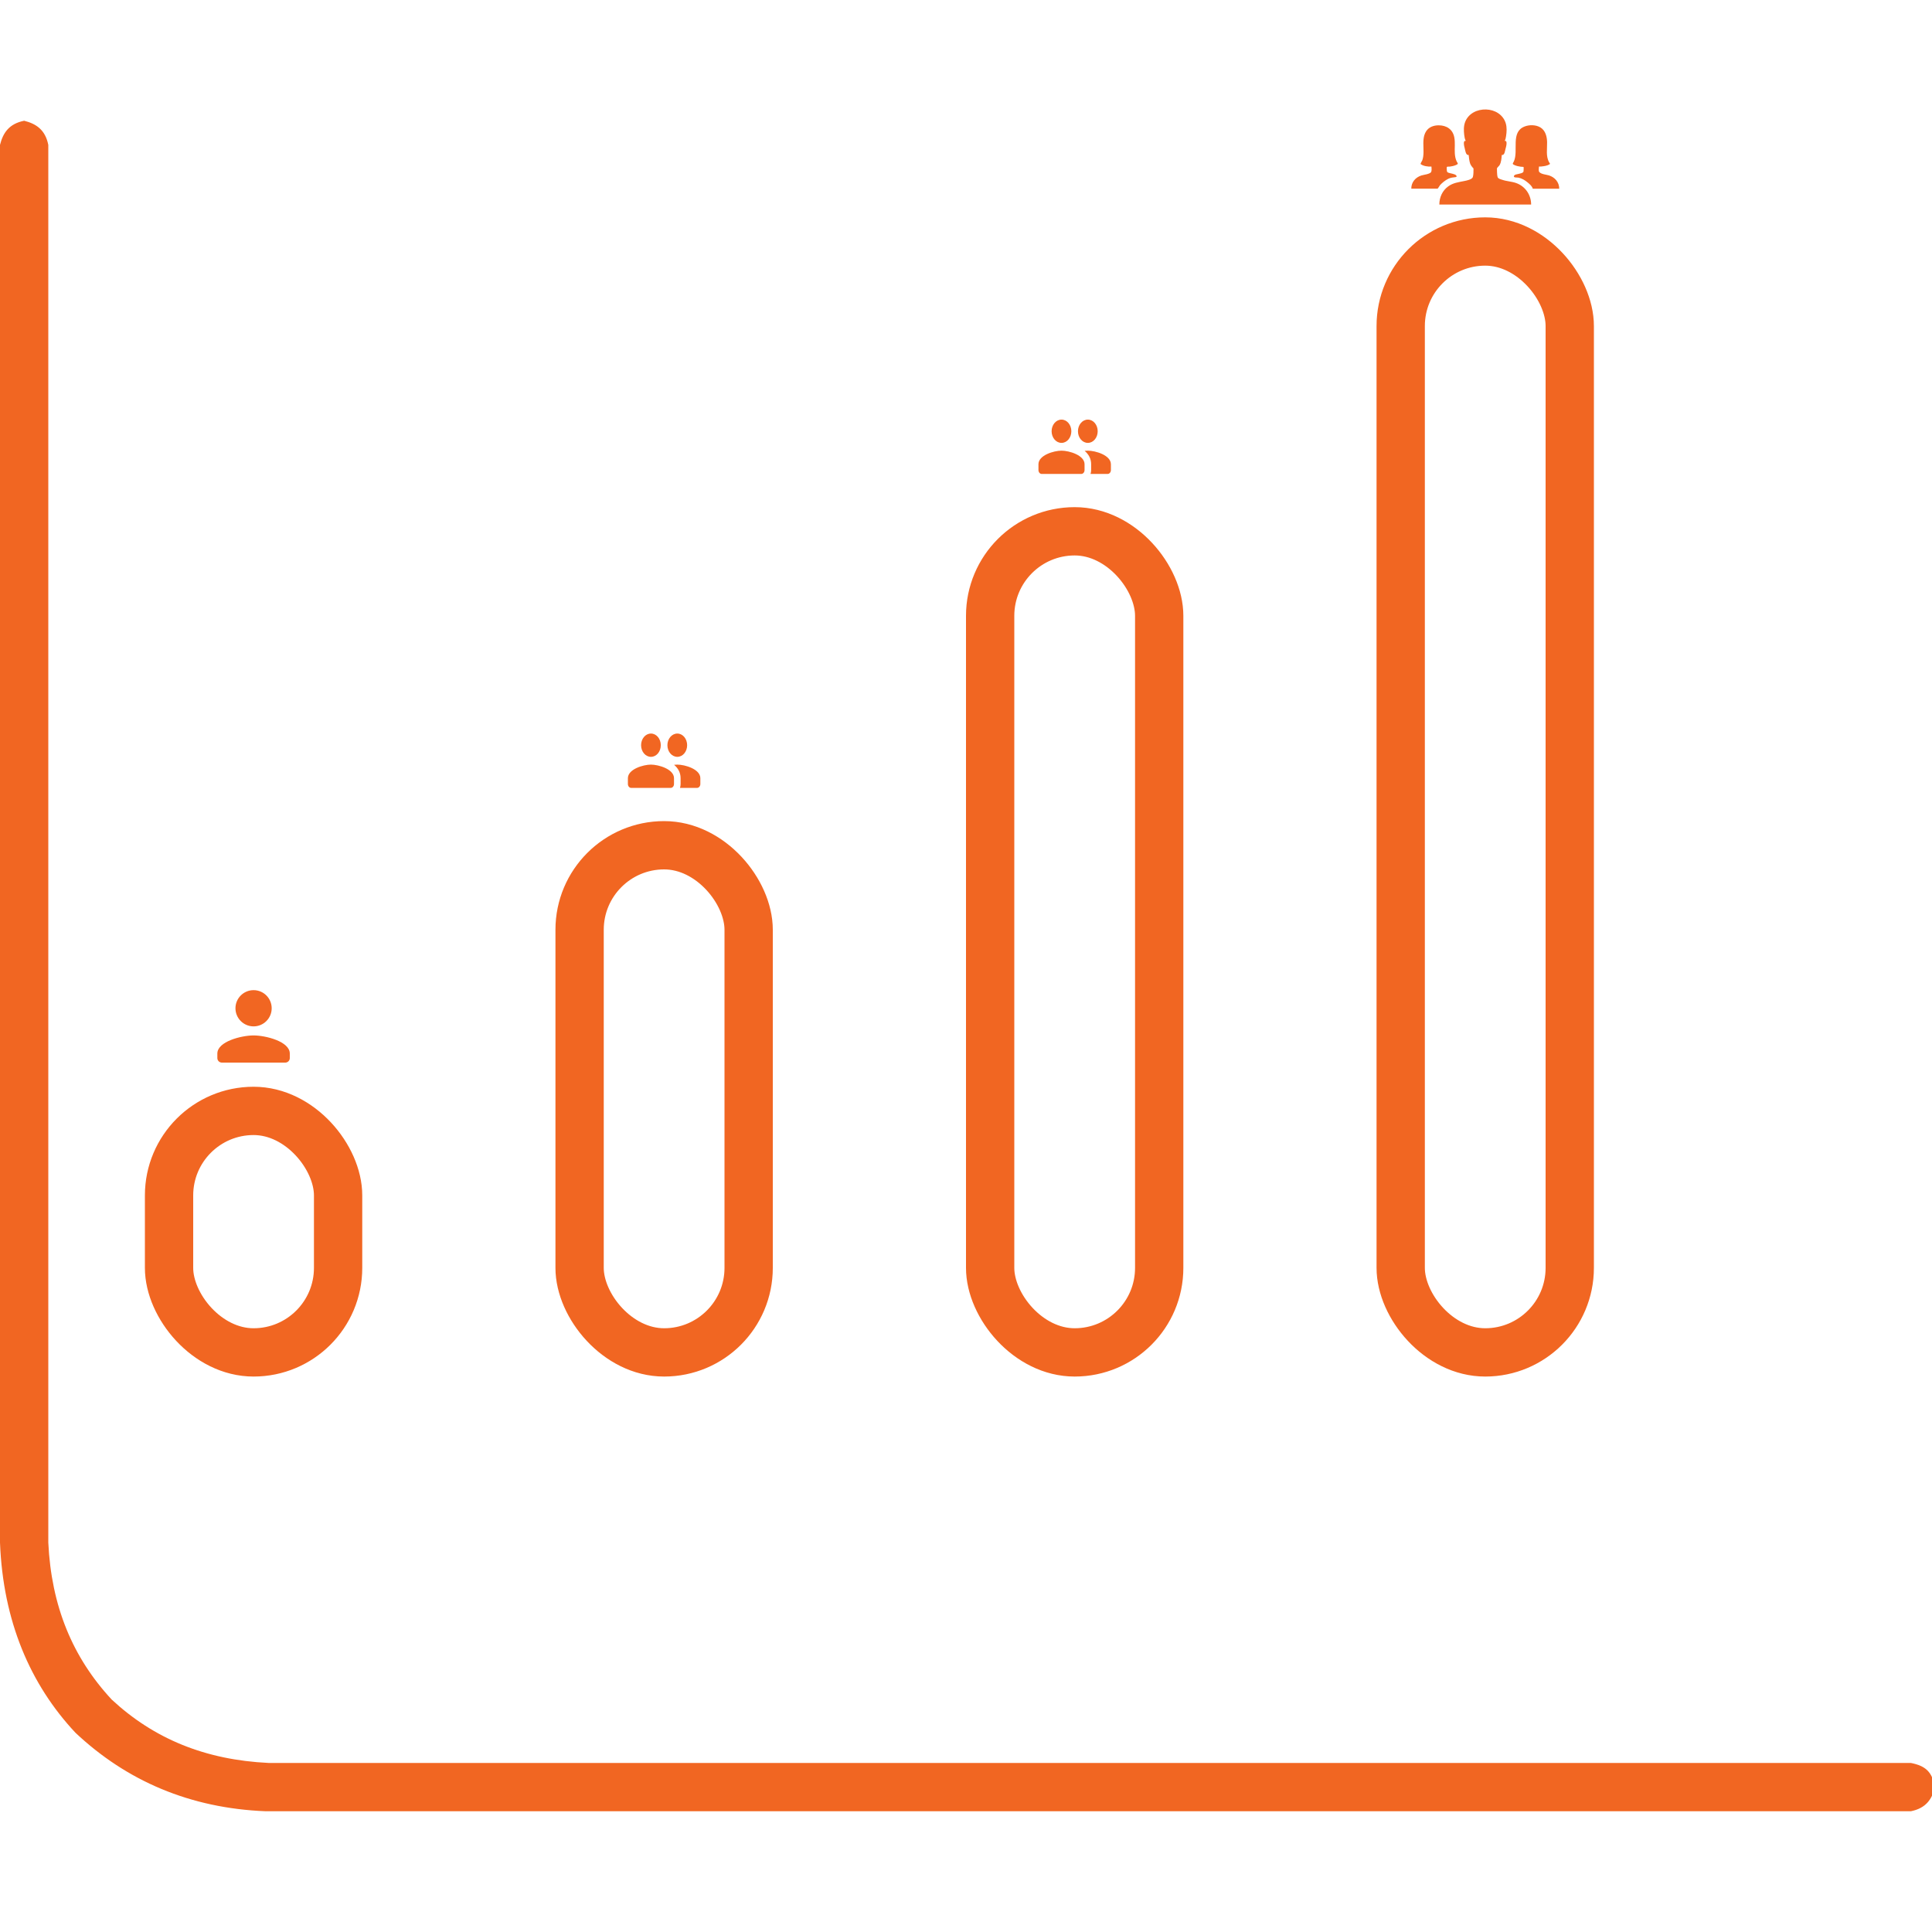
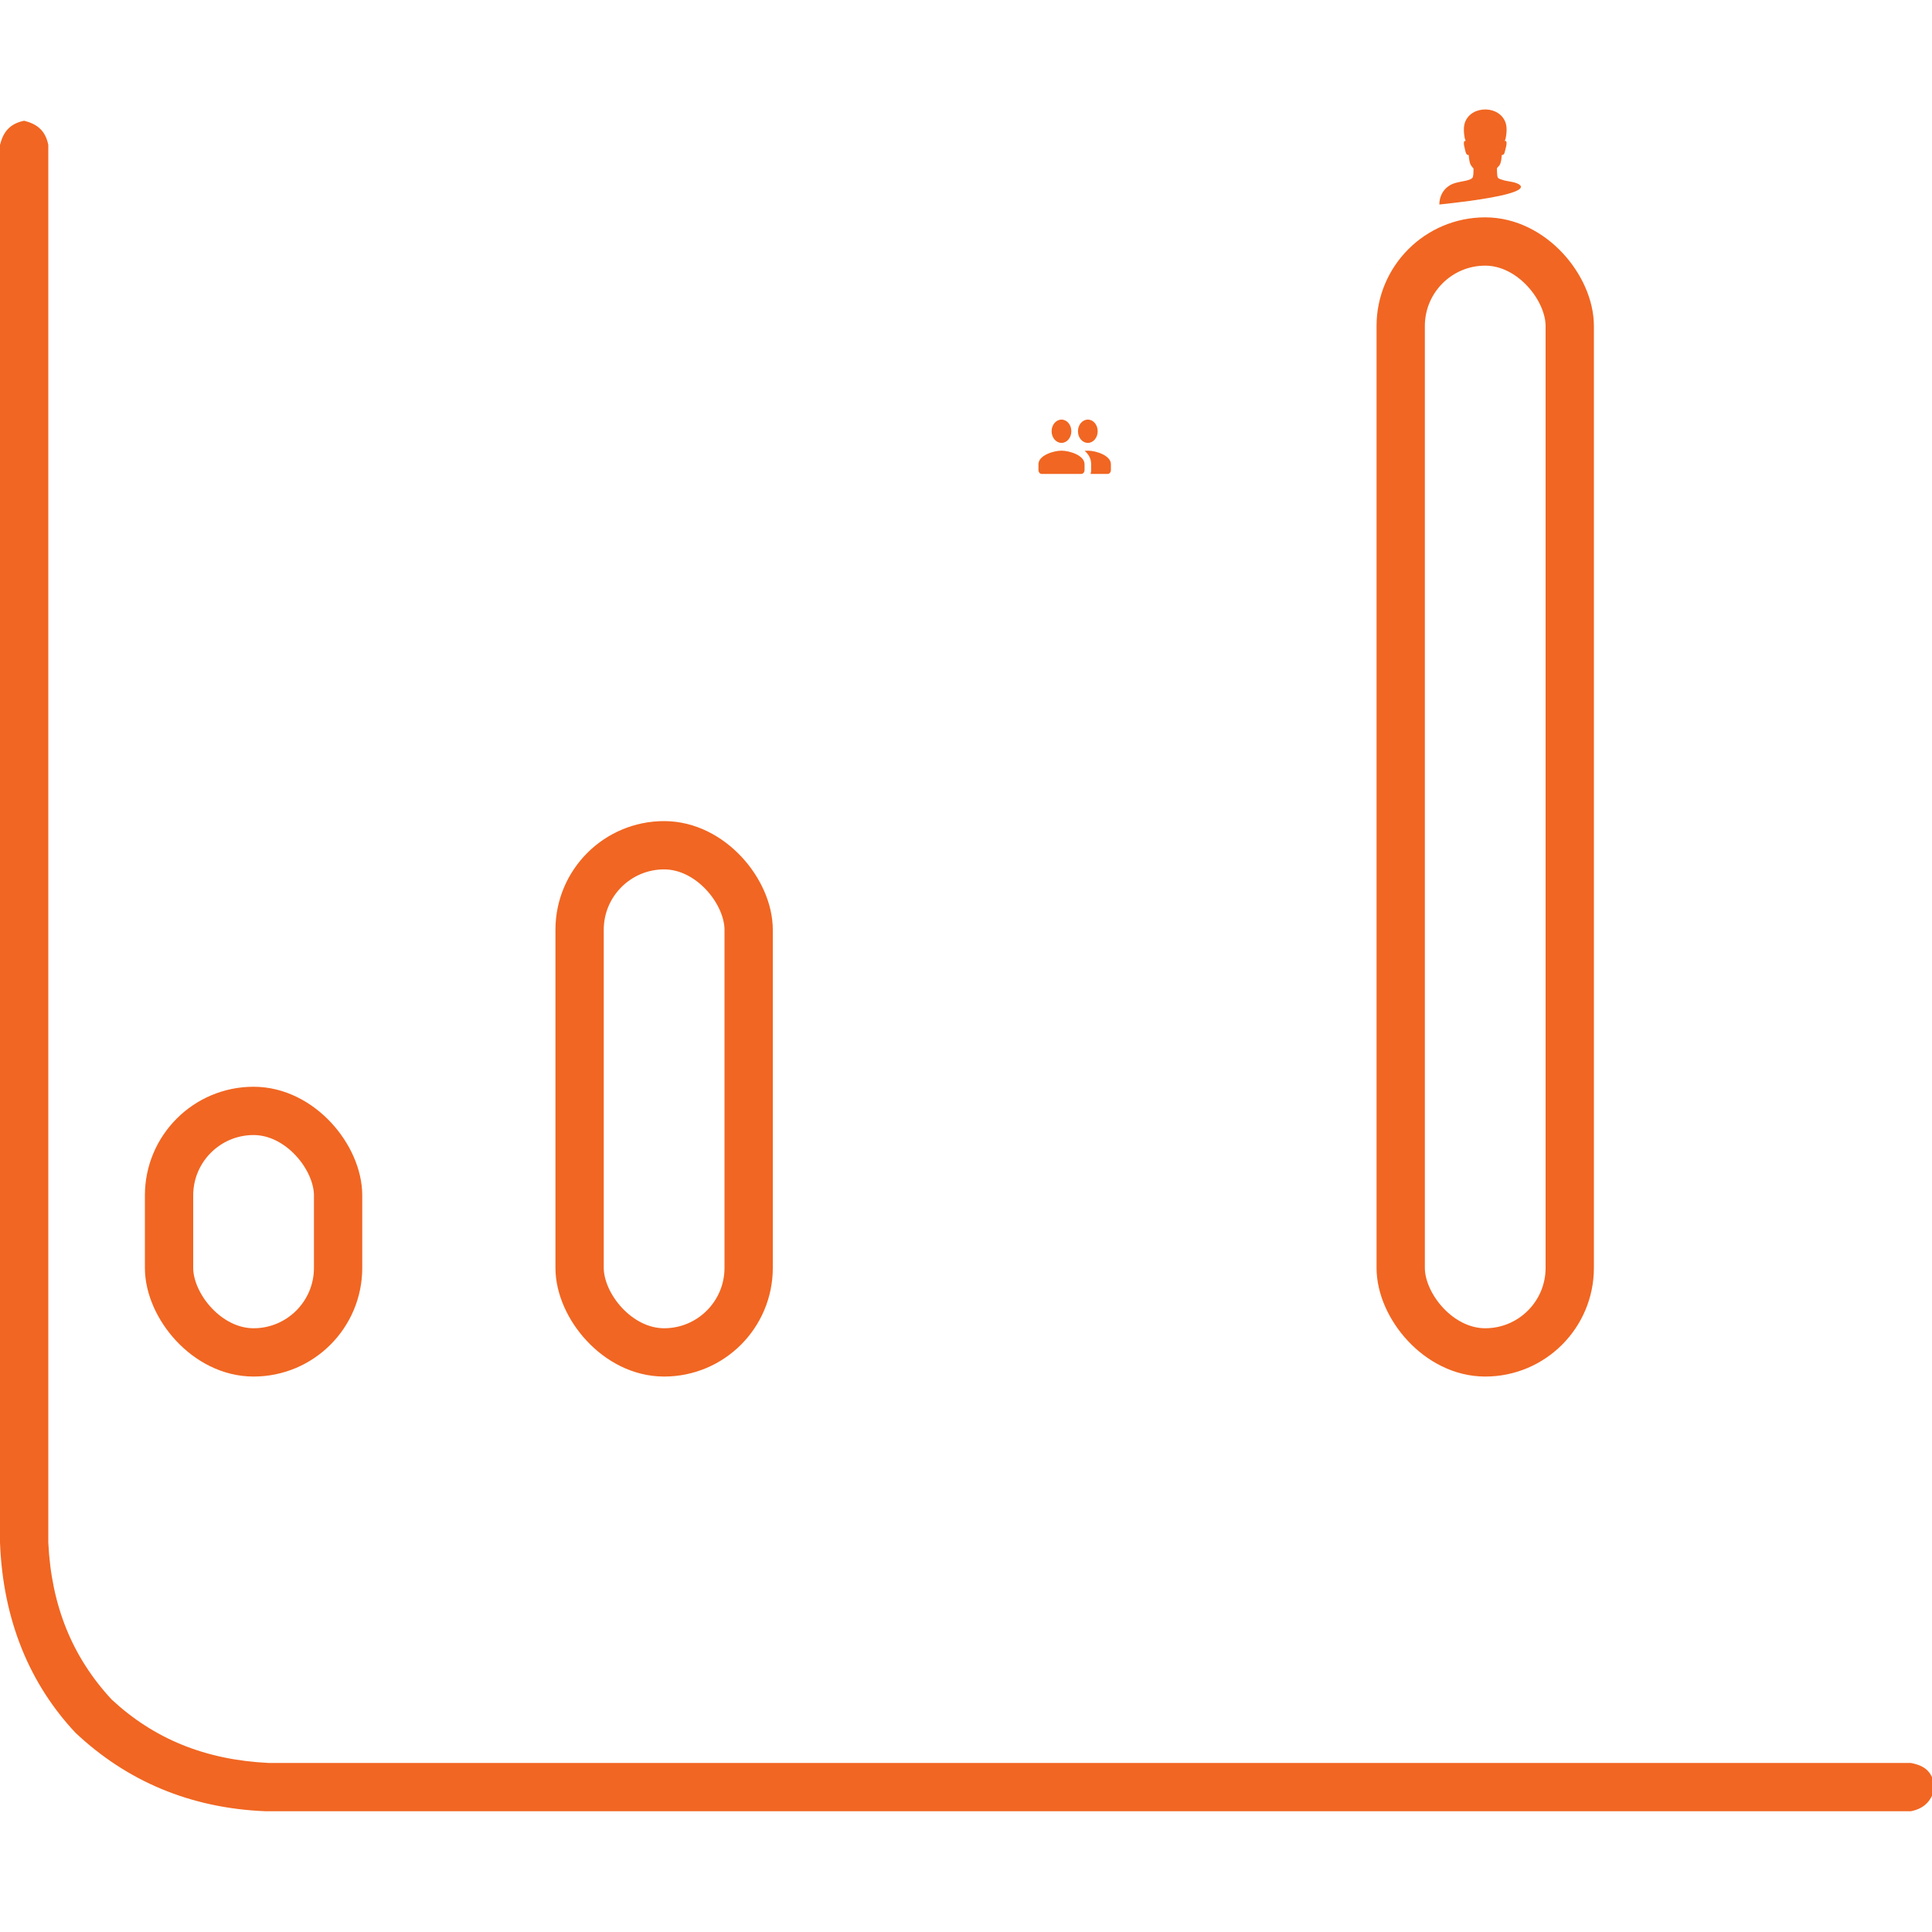
<svg xmlns="http://www.w3.org/2000/svg" width="80" height="80" viewBox="0 0 80 80" fill="none">
  <g clip-path="url(#clip0_452_9590)">
    <path d="M62.775 7.577C62.929 7.631 62.621 7.524 62.775 7.577v0z" fill="#f16622" />
-     <path d="M62.774 7.577C62.59 7.513 62.39 7.509 62.206 7.445 62.149 7.426 62.039 7.402 62.015 7.338 61.994 7.275 61.994 7.201 61.989 7.136 61.987 7.084 61.985 7.032 61.985 6.98 61.985 6.946 62.073 6.873 62.092 6.842 62.166 6.719 62.173 6.553 62.186 6.414 62.305 6.447 62.32 6.227 62.341 6.16 62.356 6.113 62.447 5.793 62.305 5.837 62.34 5.777 62.353 5.703 62.363 5.636 62.39 5.461 62.401 5.269 62.348 5.099 62.237 4.743 61.897 4.544 61.537 4.533 61.172 4.52 60.806 4.695 60.669 5.049 60.603 5.222 60.609 5.409 60.63 5.589 60.64 5.671 60.654 5.763 60.695 5.837 60.562 5.797 60.633 6.079 60.648 6.128 60.67 6.198 60.689 6.448 60.814 6.414 60.825 6.525 60.837 6.638 60.867 6.746 60.888 6.819 60.93 6.88 60.979 6.936 61.004 6.963 61.016 6.966 61.015 7.002 61.013 7.108 61.016 7.223 60.989 7.327 60.961 7.431 60.733 7.475 60.641 7.494 60.395 7.545 60.168 7.568 59.963 7.721 59.724 7.897 59.6 8.172 59.6 8.469h3.801C63.4 8.065 63.157 7.71 62.774 7.577v0z" fill="#f16622" />
+     <path d="M62.774 7.577C62.59 7.513 62.39 7.509 62.206 7.445 62.149 7.426 62.039 7.402 62.015 7.338 61.994 7.275 61.994 7.201 61.989 7.136 61.987 7.084 61.985 7.032 61.985 6.98 61.985 6.946 62.073 6.873 62.092 6.842 62.166 6.719 62.173 6.553 62.186 6.414 62.305 6.447 62.32 6.227 62.341 6.16 62.356 6.113 62.447 5.793 62.305 5.837 62.34 5.777 62.353 5.703 62.363 5.636 62.39 5.461 62.401 5.269 62.348 5.099 62.237 4.743 61.897 4.544 61.537 4.533 61.172 4.52 60.806 4.695 60.669 5.049 60.603 5.222 60.609 5.409 60.63 5.589 60.64 5.671 60.654 5.763 60.695 5.837 60.562 5.797 60.633 6.079 60.648 6.128 60.67 6.198 60.689 6.448 60.814 6.414 60.825 6.525 60.837 6.638 60.867 6.746 60.888 6.819 60.93 6.88 60.979 6.936 61.004 6.963 61.016 6.966 61.015 7.002 61.013 7.108 61.016 7.223 60.989 7.327 60.961 7.431 60.733 7.475 60.641 7.494 60.395 7.545 60.168 7.568 59.963 7.721 59.724 7.897 59.6 8.172 59.6 8.469C63.4 8.065 63.157 7.71 62.774 7.577v0z" fill="#f16622" />
    <path d="M59.959 7.409 59.981 7.398C59.977 7.4 59.973 7.402 59.97 7.404 59.966 7.405 59.963 7.406 59.959 7.409v0z" fill="#f16622" />
-     <path d="M59.959 7.409C59.913 7.432 59.857 7.461 59.97 7.404L59.981 7.398C60.074 7.355 60.174 7.344 60.274 7.334 60.312 7.33 60.33 7.304 60.301 7.267 60.246 7.197 60.058 7.184 59.978 7.152 59.929 7.133 59.915 7.115 59.911 7.061 59.91 7.036 59.896 6.927 59.915 6.909 59.929 6.895 60.015 6.901 60.034 6.898 60.112 6.888 60.192 6.872 60.265 6.843 60.297 6.831 60.327 6.816 60.354 6.797 60.387 6.772 60.33 6.712 60.315 6.679 60.268 6.577 60.248 6.465 60.241 6.352 60.227 6.132 60.261 5.911 60.22 5.692 60.159 5.357 59.9 5.189 59.571 5.189 59.367 5.189 59.166 5.259 59.053 5.436 58.927 5.632 58.934 5.875 58.941 6.098 58.945 6.225 58.95 6.354 58.932 6.481 58.924 6.536 58.912 6.589 58.893 6.641 58.878 6.681 58.801 6.779 58.831 6.799 58.945 6.88 59.136 6.907 59.273 6.897 59.277 6.964 59.289 7.05 59.265 7.113 59.226 7.211 58.941 7.237 58.855 7.266 58.615 7.345 58.438 7.539 58.438 7.813h1.087C59.542 7.813 59.611 7.685 59.63 7.665 59.723 7.562 59.836 7.473 59.959 7.409zM64.143 7.264C64.032 7.229 63.819 7.218 63.739 7.122 63.7 7.074 63.722 6.953 63.726 6.895 63.786 6.901 63.852 6.891 63.913 6.883 63.969 6.875 64.024 6.864 64.077 6.845 64.102 6.835 64.126 6.825 64.15 6.812 64.203 6.78 64.178 6.775 64.151 6.728 64.002 6.478 64.069 6.161 64.062 5.886 64.057 5.658 63.996 5.408 63.789 5.279 63.601 5.163 63.324 5.159 63.123 5.241 62.543 5.473 62.885 6.242 62.687 6.682 62.653 6.756 62.603 6.782 62.69 6.825 62.737 6.85 62.789 6.866 62.841 6.879 62.92 6.898 63.002 6.909 63.085 6.912 63.098 6.912 63.089 7.084 63.085 7.102 63.069 7.169 62.923 7.188 62.869 7.203 62.812 7.218 62.719 7.222 62.692 7.281 62.651 7.368 62.828 7.346 62.871 7.355 63.012 7.381 63.136 7.458 63.246 7.547 63.328 7.614 63.439 7.705 63.469 7.814H64.565C64.562 7.539 64.383 7.344 64.143 7.264v0z" fill="#f16622" />
    <path d="M11 75c-3.125-.125-5.75-1.25-7.875-3.25-1.875-2-3-4.625-3.125-7.875V6c.125-.5.375-.875 1-1 .5.125.875.375 1 1V63.875c.125 2.625 1 4.75 2.625 6.5C6.375 72 8.5 72.875 11.125 73h68c.625.125.875.375 1 1-.125.5-.375.875-1 1H11z" fill="#f16622" />
    <rect x="7" y="46" width="7" height="10" rx="3.5" stroke="#f16622" stroke-width="2" />
    <rect x="24" y="35" width="7" height="21" rx="3.5" stroke="#f16622" stroke-width="2" />
-     <rect x="41" y="22" width="7" height="34" rx="3.5" stroke="#f16622" stroke-width="2" />
    <rect x="58" y="10" width="7" height="46" rx="3.5" stroke="#f16622" stroke-width="2" />
    <g clip-path="url(#clip1_452_9590)">
-       <path d="M10.5 42.5C10.914 42.5 11.25 42.164 11.25 41.75S10.914 41 10.5 41 9.75 41.336 9.75 41.75 10.086 42.5 10.5 42.5zm0 .375C9.999 42.875 9 43.126 9 43.625v.188C9 43.916 9.084 44 9.188 44h2.625C11.916 44 12 43.916 12 43.812V43.625c0-.499-.999-.75-1.5-.75z" fill="#f16622" />
-     </g>
-     <path d="M28.046 31.339C28.272 31.339 28.453 31.124 28.453 30.857 28.453 30.59 28.272 30.375 28.046 30.375 27.819 30.375 27.636 30.59 27.636 30.857 27.636 31.124 27.819 31.339 28.046 31.339zm-1.091.0C27.181 31.339 27.362 31.124 27.362 30.857 27.362 30.59 27.181 30.375 26.954 30.375 26.728 30.375 26.546 30.59 26.546 30.857 26.546 31.124 26.728 31.339 26.954 31.339zM26.954 31.661C26.637 31.661 26 31.849 26 32.223V32.464C26 32.553 26.061 32.625 26.136 32.625h1.636C27.848 32.625 27.909 32.553 27.909 32.464V32.223C27.909 31.849 27.272 31.661 26.954 31.661zm1.091.0C28.006 31.661 27.961 31.664 27.913 31.669 27.916 31.67 27.917 31.674 27.919 31.675 28.074 31.809 28.182 31.987 28.182 32.223V32.464C28.182 32.52 28.172 32.575 28.157 32.625H28.864C28.939 32.625 29 32.553 29 32.464V32.223C29 31.849 28.363 31.661 28.046 31.661z" fill="#f16622" />
+       </g>
    <path d="M45.045 18.339C45.272 18.339 45.453 18.124 45.453 17.857 45.453 17.59 45.272 17.375 45.045 17.375 44.819 17.375 44.636 17.59 44.636 17.857 44.636 18.124 44.819 18.339 45.045 18.339zM43.955 18.339C44.181 18.339 44.362 18.124 44.362 17.857 44.362 17.59 44.181 17.375 43.955 17.375 43.728 17.375 43.545 17.59 43.545 17.857 43.545 18.124 43.728 18.339 43.955 18.339zM43.955 18.661C43.637 18.661 43 18.849 43 19.223V19.464C43 19.553 43.061 19.625 43.136 19.625h1.636C44.848 19.625 44.909 19.553 44.909 19.464V19.223C44.909 18.849 44.272 18.661 43.955 18.661zM45.045 18.661C45.006 18.661 44.961 18.664 44.913 18.669 44.916 18.67 44.917 18.674 44.919 18.675 45.074 18.809 45.182 18.987 45.182 19.223V19.464C45.182 19.52 45.172 19.575 45.157 19.625H45.864C45.939 19.625 46 19.553 46 19.464V19.223C46 18.849 45.363 18.661 45.045 18.661z" fill="#f16622" />
  </g>
  <defs>
    <clipPath id="clip0_452_9590">
      <rect width="80" height="80" fill="#fff" />
    </clipPath>
    <clipPath id="clip1_452_9590">
      <rect x="8" y="40" width="5" height="5" rx="2.5" fill="#fff" />
    </clipPath>
  </defs>
</svg>